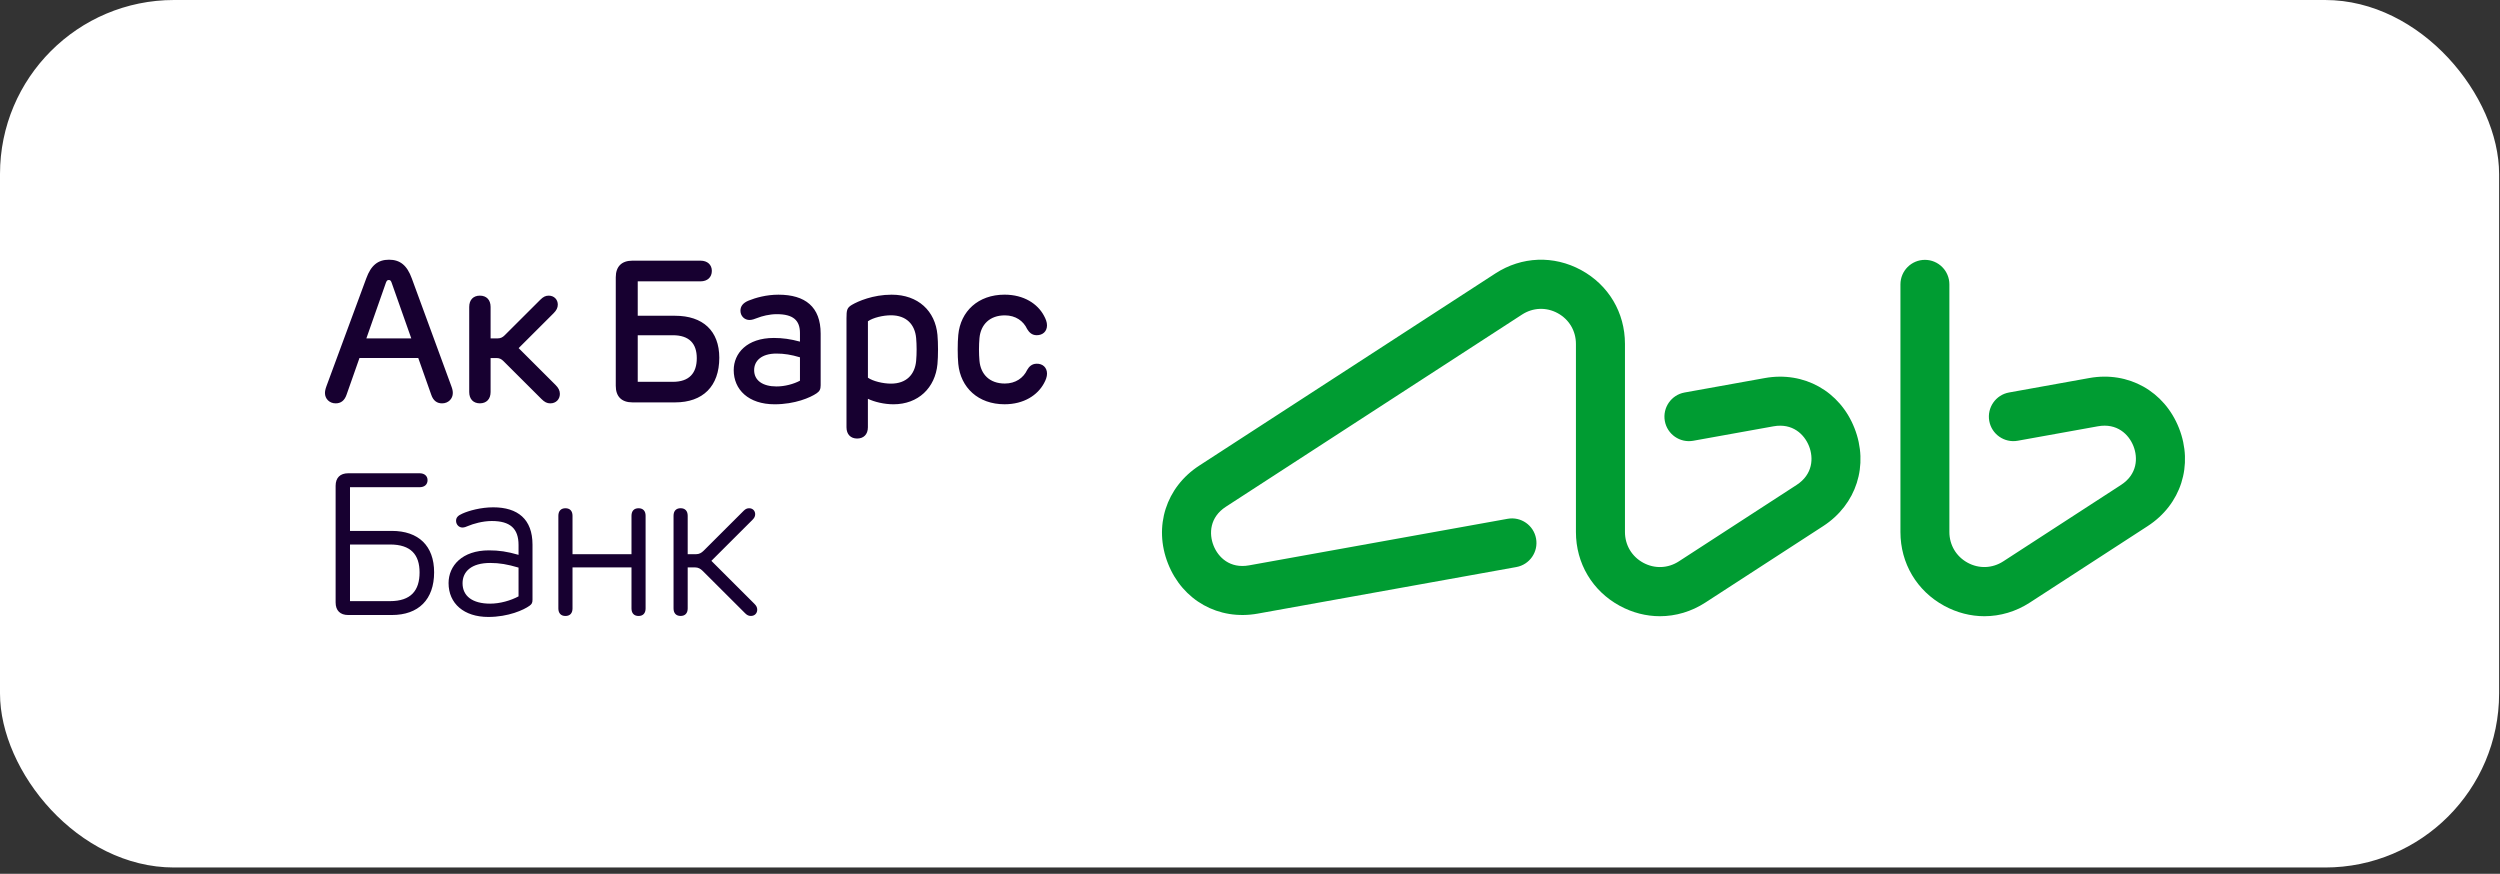
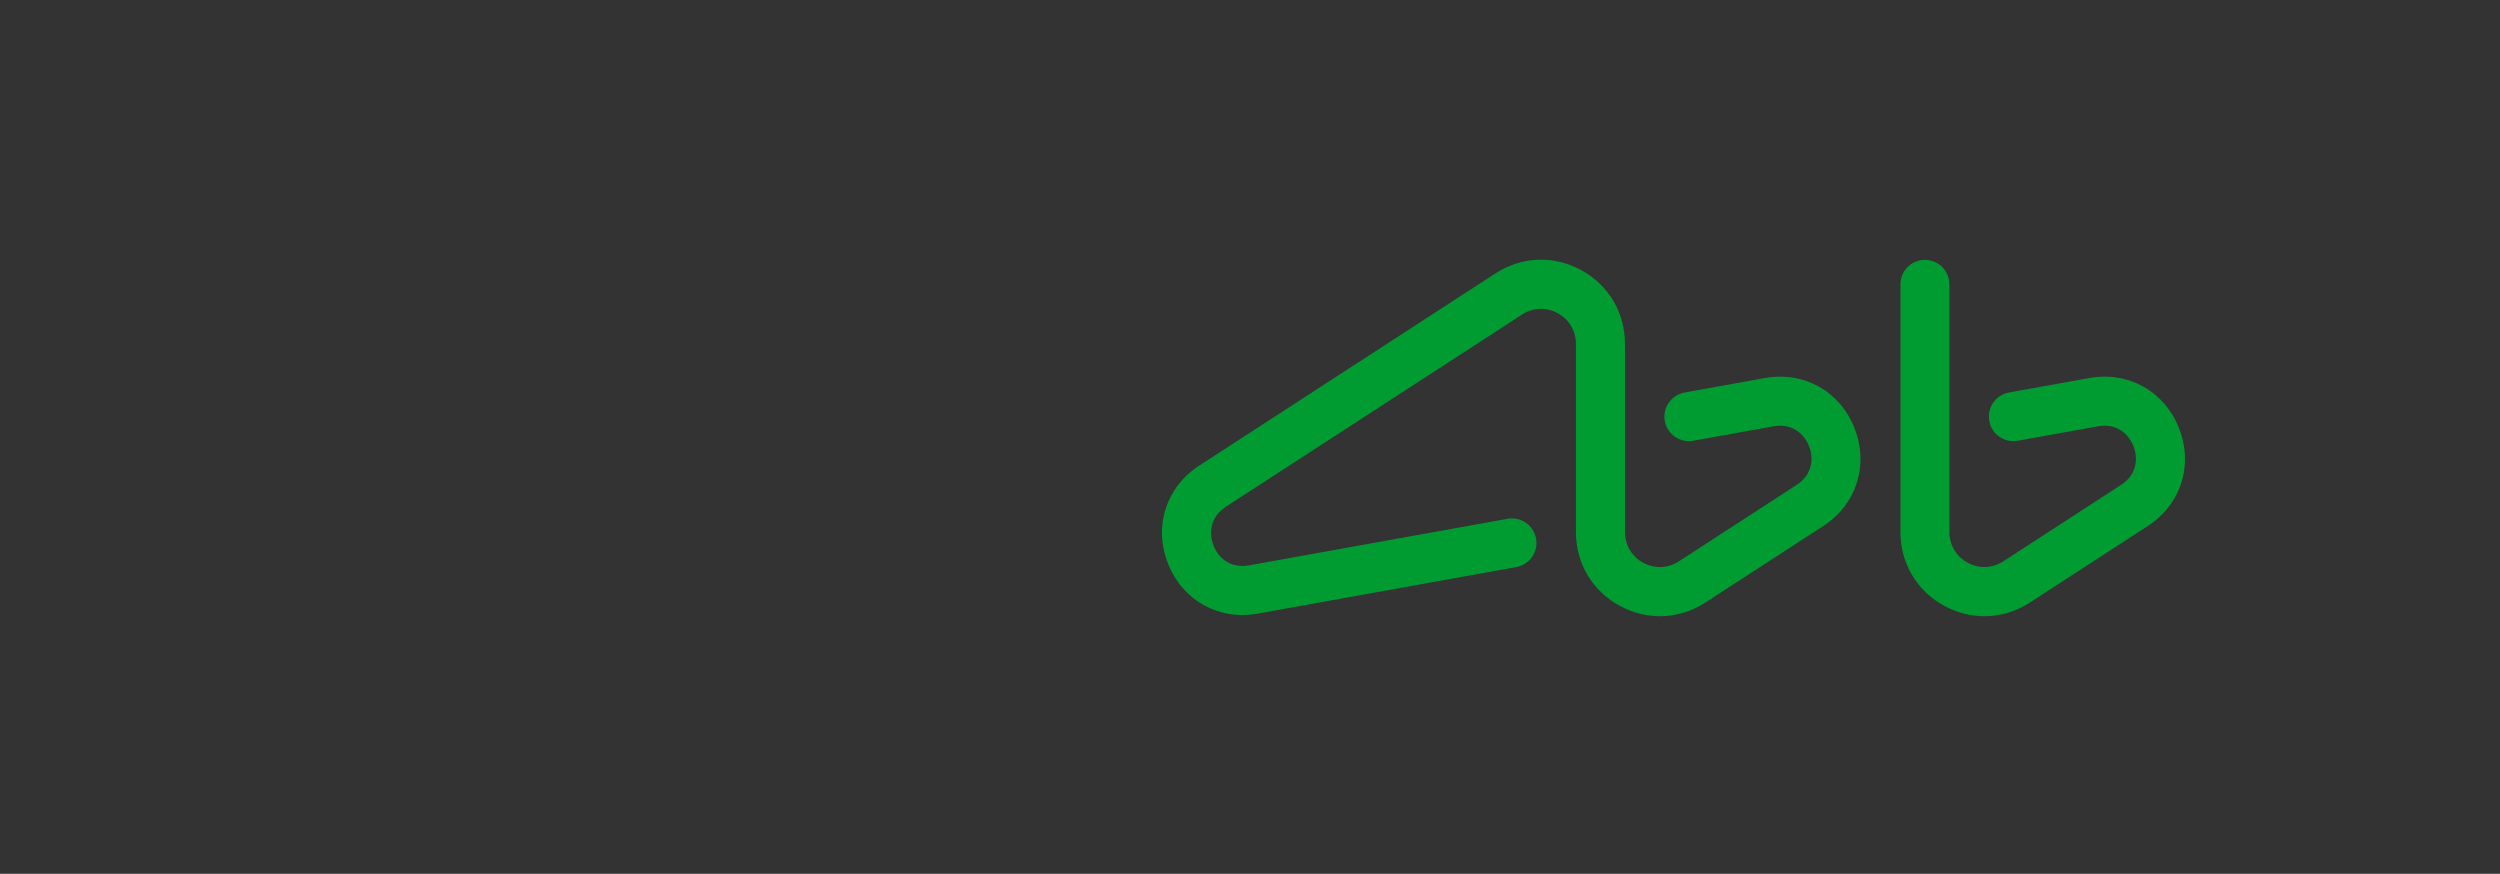
<svg xmlns="http://www.w3.org/2000/svg" width="309" height="108" viewBox="0 0 309 108" fill="none">
  <rect x="0" y="0" width="309" height="108" fill="#333333" stroke="none" />
-   <rect width="308.889" height="107.222" rx="21.511" fill="white" />
-   <path d="M78.927 62.819C78.373 62.819 78.052 63.152 78.052 63.753V68.502H70.763V63.753C70.763 63.155 70.442 62.819 69.888 62.819C69.341 62.819 69.013 63.152 69.013 63.753V75.203C69.013 75.801 69.341 76.134 69.888 76.134C70.442 76.134 70.763 75.801 70.763 75.203V70.134H78.052V75.203C78.052 75.801 78.373 76.134 78.927 76.134C79.475 76.134 79.796 75.801 79.796 75.203V63.753C79.799 63.152 79.475 62.819 78.927 62.819ZM87.926 69.321L92.997 64.26C93.236 64.022 93.339 63.828 93.339 63.556C93.339 63.158 93.063 62.819 92.591 62.819C92.346 62.819 92.149 62.904 91.928 63.121L86.973 68.067C86.694 68.345 86.413 68.499 86.019 68.499H84.999V63.75C84.999 63.152 84.678 62.816 84.124 62.816C83.576 62.816 83.25 63.149 83.25 63.75V75.2C83.25 75.798 83.576 76.131 84.124 76.131C84.678 76.131 84.999 75.798 84.999 75.2V70.131H85.901C86.292 70.131 86.573 70.288 86.852 70.563L92.113 75.814C92.346 76.043 92.549 76.131 92.809 76.131C93.305 76.131 93.593 75.777 93.593 75.36C93.593 75.073 93.484 74.871 93.233 74.62L87.926 69.321ZM98.875 47.055C98.088 47.469 97.01 47.765 95.978 47.765C94.277 47.765 93.212 47.031 93.212 45.75C93.212 44.596 94.123 43.701 95.966 43.701C96.938 43.701 97.797 43.843 98.875 44.163V47.055ZM96.211 36.423C94.731 36.423 93.396 36.801 92.543 37.148C91.822 37.441 91.516 37.858 91.519 38.414C91.525 39.07 92.022 39.55 92.639 39.55C92.936 39.55 93.266 39.435 93.617 39.296C94.174 39.073 95.091 38.831 96.008 38.831C98.046 38.831 98.875 39.599 98.875 41.166V42.224C97.704 41.91 96.747 41.771 95.651 41.771C92.316 41.771 90.687 43.668 90.687 45.75C90.687 48.158 92.512 49.97 95.745 49.97C98.258 49.97 100.171 49.136 100.937 48.611C101.303 48.357 101.433 48.115 101.433 47.623V41.224C101.43 37.931 99.532 36.423 96.211 36.423ZM128.122 44.955C127.523 44.967 127.187 45.324 126.96 45.719C126.5 46.707 125.528 47.405 124.199 47.405C122.322 47.405 121.218 46.275 121.063 44.605C120.982 43.71 120.982 42.677 121.063 41.783C121.218 40.109 122.338 38.979 124.199 38.979C125.528 38.979 126.491 39.665 126.96 40.677C127.196 41.061 127.523 41.426 128.122 41.432C128.891 41.438 129.409 40.961 129.409 40.209C129.409 39.819 129.26 39.429 129.024 39.003C128.252 37.568 126.575 36.42 124.163 36.42C120.906 36.42 118.714 38.472 118.442 41.405C118.348 42.381 118.348 43.997 118.442 44.976C118.726 47.91 120.906 49.967 124.163 49.967C126.575 49.967 128.252 48.825 129.033 47.381C129.269 46.952 129.412 46.565 129.412 46.176C129.409 45.435 128.888 44.937 128.122 44.955ZM68.668 47.584L64.104 43.028L68.435 38.704C68.771 38.369 68.944 38.037 68.944 37.653C68.944 37.015 68.481 36.541 67.821 36.541C67.436 36.541 67.149 36.68 66.777 37.052L62.375 41.444C62.136 41.686 61.879 41.822 61.537 41.822H60.638V37.937C60.638 37.055 60.123 36.541 59.312 36.541C58.507 36.541 57.995 37.055 57.995 37.937V48.451C57.995 49.333 58.51 49.852 59.312 49.852C60.123 49.852 60.638 49.333 60.638 48.451V44.254H61.389C61.73 44.254 61.988 44.39 62.227 44.632L66.925 49.318C67.312 49.704 67.615 49.855 68.018 49.855C68.714 49.855 69.201 49.36 69.201 48.686C69.201 48.284 69.023 47.934 68.668 47.584ZM113.235 44.608C113.081 46.284 112.037 47.417 110.124 47.417C109.134 47.417 107.89 47.115 107.275 46.683V39.71C107.89 39.272 109.131 38.97 110.124 38.97C112.037 38.97 113.084 40.109 113.235 41.786C113.311 42.629 113.317 43.695 113.235 44.608ZM110.205 36.423C107.893 36.423 106.043 37.239 105.298 37.677C104.69 38.037 104.626 38.321 104.626 39.333V52.807C104.626 53.683 105.138 54.203 105.943 54.203C106.754 54.203 107.272 53.683 107.272 52.807V49.29C108.065 49.674 109.279 49.97 110.435 49.97C113.493 49.97 115.593 47.937 115.869 45.003C115.963 44.016 115.963 42.387 115.869 41.39C115.599 38.45 113.496 36.423 110.205 36.423ZM64.092 73.711C63.123 74.23 61.806 74.611 60.586 74.611C58.404 74.611 57.172 73.687 57.172 72.088C57.172 70.653 58.255 69.581 60.586 69.581C61.743 69.581 62.72 69.75 64.092 70.155V73.711ZM60.962 62.705C59.436 62.705 57.95 63.118 57.145 63.484C56.603 63.72 56.358 63.97 56.37 64.402C56.385 64.85 56.73 65.203 57.157 65.203C57.365 65.203 57.617 65.121 57.862 65.007C58.48 64.744 59.645 64.397 60.786 64.397C63.044 64.397 64.092 65.315 64.092 67.36V68.578C62.675 68.167 61.655 68.025 60.432 68.025C57.123 68.025 55.443 69.925 55.443 72.073C55.443 74.596 57.344 76.255 60.356 76.255C62.844 76.255 64.749 75.381 65.451 74.871C65.735 74.668 65.817 74.505 65.817 74.119V67.315C65.817 64.167 63.992 62.705 60.962 62.705ZM48.206 74.3H43.26V67.3H48.206C50.794 67.3 51.859 68.566 51.859 70.753C51.859 72.989 50.794 74.3 48.206 74.3ZM48.43 65.62H43.26V60.218H51.874C52.45 60.218 52.846 59.898 52.846 59.348C52.846 58.822 52.45 58.496 51.874 58.496H43.039C42.049 58.496 41.483 59.046 41.483 60.046V74.463C41.483 75.463 42.046 76.016 43.039 76.016H48.427C51.738 76.016 53.657 74.094 53.657 70.738C53.657 67.472 51.741 65.62 48.43 65.62ZM78.824 41.435H83.159C85.208 41.435 86.122 42.478 86.122 44.275C86.122 46.103 85.208 47.194 83.159 47.194H78.824V41.435ZM78.17 49.735H83.443C86.873 49.735 88.904 47.747 88.904 44.218C88.904 40.889 86.873 39.028 83.443 39.028H78.824V34.774H86.585C87.433 34.774 87.984 34.275 87.984 33.478C87.984 32.719 87.433 32.218 86.585 32.218H78.17C76.838 32.218 76.109 32.94 76.109 34.275V47.68C76.106 49.016 76.835 49.735 78.17 49.735ZM45.282 41.828L47.703 34.934C47.797 34.692 47.876 34.608 48.057 34.608C48.236 34.608 48.315 34.692 48.403 34.934L50.836 41.828H45.282ZM55.967 48.581C55.967 48.336 55.925 48.097 55.785 47.729L50.9 34.417C50.31 32.792 49.45 32.1 48.082 32.1C46.719 32.1 45.854 32.792 45.267 34.417L40.348 47.735C40.196 48.148 40.166 48.396 40.166 48.59C40.166 49.281 40.717 49.855 41.483 49.855C42.109 49.855 42.578 49.541 42.839 48.774L44.431 44.248H51.696L53.3 48.786C53.554 49.541 54.024 49.855 54.641 49.855C55.419 49.855 55.967 49.279 55.967 48.581Z" fill="#170030" />
  <path d="M269.323 52.916C267.517 48.344 263.059 45.854 258.234 46.725L248.317 48.511C246.672 48.807 245.579 50.383 245.872 52.029C246.167 53.675 247.74 54.77 249.385 54.476L259.3 52.69C261.66 52.264 263.117 53.678 263.694 55.139C264.272 56.603 264.171 58.632 262.161 59.936L247.607 69.381C246.254 70.258 244.608 70.319 243.199 69.551C241.789 68.784 240.943 67.363 240.943 65.754V35.15C240.943 33.476 239.59 32.118 237.919 32.118C236.247 32.118 234.894 33.476 234.894 35.15V65.759C234.894 69.624 236.918 73.034 240.308 74.88C241.884 75.736 243.581 76.164 245.271 76.164C247.22 76.164 249.163 75.599 250.897 74.472L265.451 65.027C269.573 62.353 271.128 57.487 269.323 52.916ZM218.13 46.728L208.214 48.514C206.571 48.81 205.478 50.385 205.771 52.032C206.067 53.678 207.64 54.772 209.284 54.478L219.199 52.693C221.561 52.267 223.016 53.68 223.596 55.142C224.172 56.606 224.073 58.635 222.06 59.939L207.507 69.384C206.155 70.26 204.51 70.321 203.098 69.553C201.688 68.786 200.845 67.365 200.845 65.757V42.506C200.845 38.638 198.822 35.229 195.431 33.382C192.04 31.538 188.082 31.691 184.842 33.79L148.234 57.545C144.114 60.218 142.559 65.083 144.365 69.655C146.168 74.224 150.624 76.711 155.454 75.843L187.417 70.088C189.061 69.792 190.155 68.216 189.859 66.57C189.564 64.924 187.991 63.827 186.346 64.123L154.384 69.878C152.022 70.303 150.568 68.89 149.992 67.428C149.413 65.965 149.511 63.936 151.524 62.629L188.125 38.879C189.472 38.005 191.122 37.941 192.532 38.709C193.944 39.479 194.785 40.9 194.785 42.508V65.759C194.785 69.624 196.809 73.034 200.201 74.88C201.775 75.736 203.475 76.164 205.165 76.164C207.114 76.164 209.054 75.599 210.788 74.472L225.345 65.027C229.463 62.355 231.017 57.49 229.214 52.918C227.417 48.344 222.956 45.859 218.13 46.728Z" fill="#009C32" />
</svg>